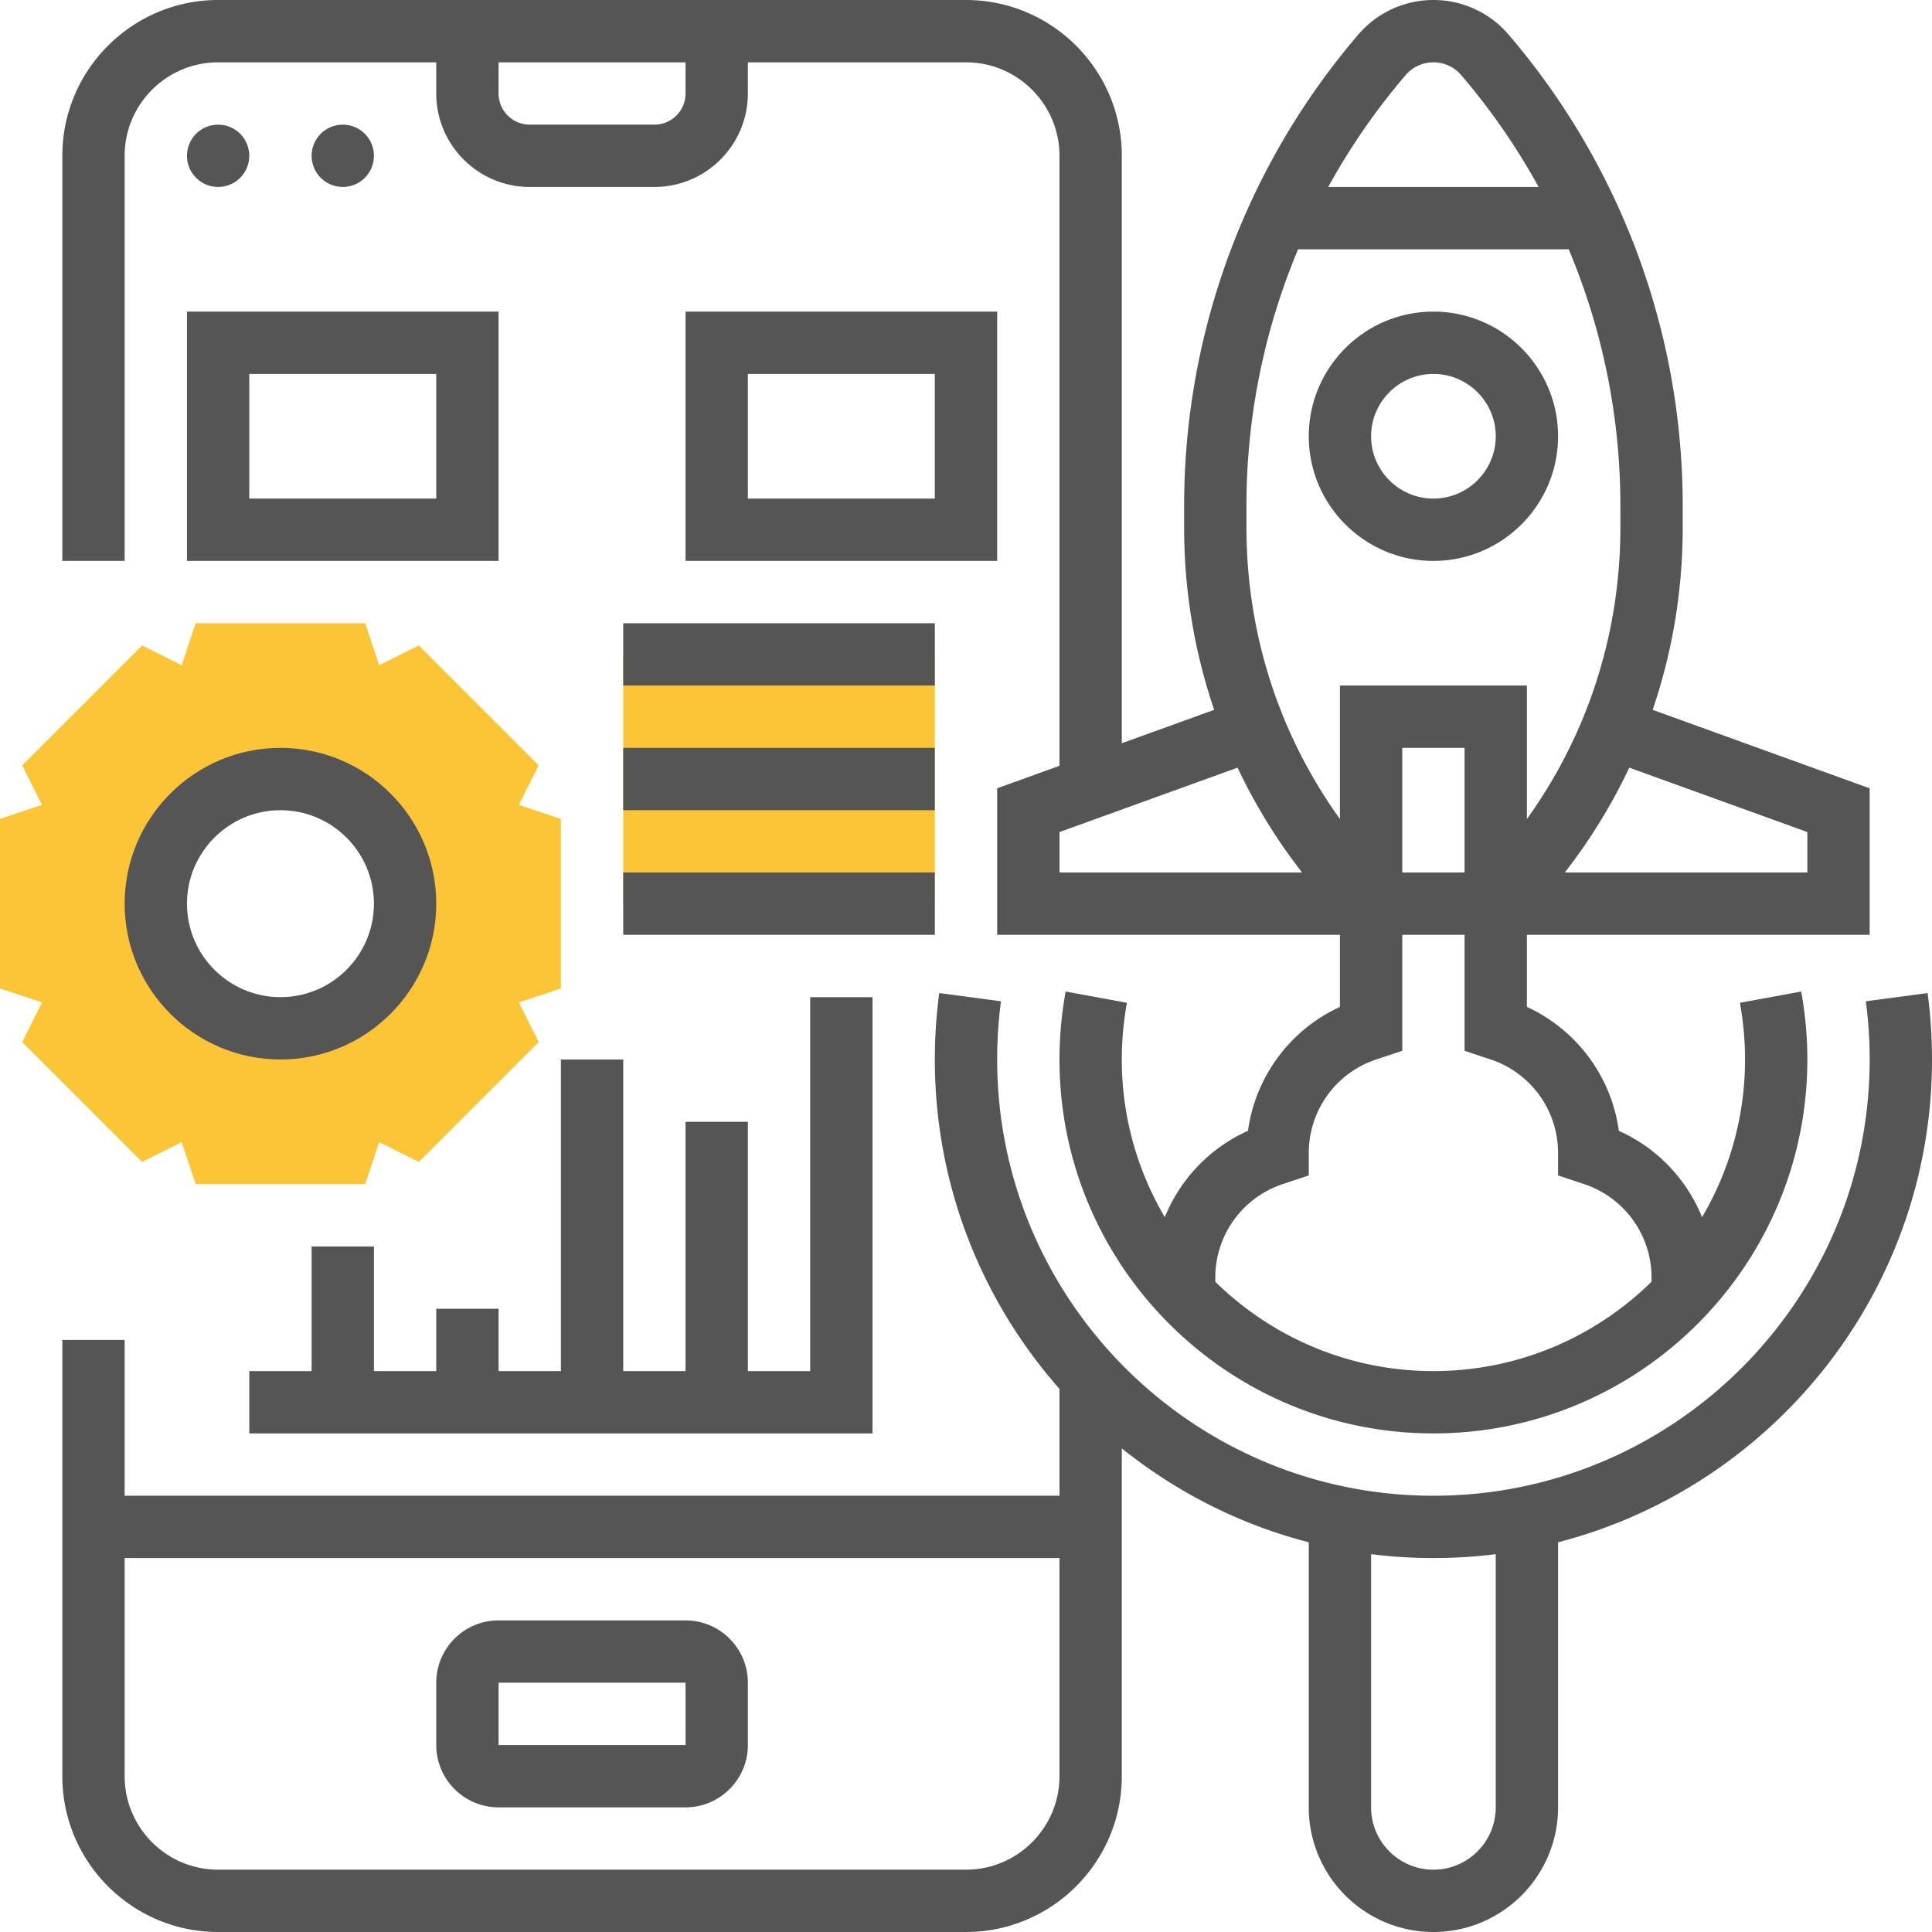
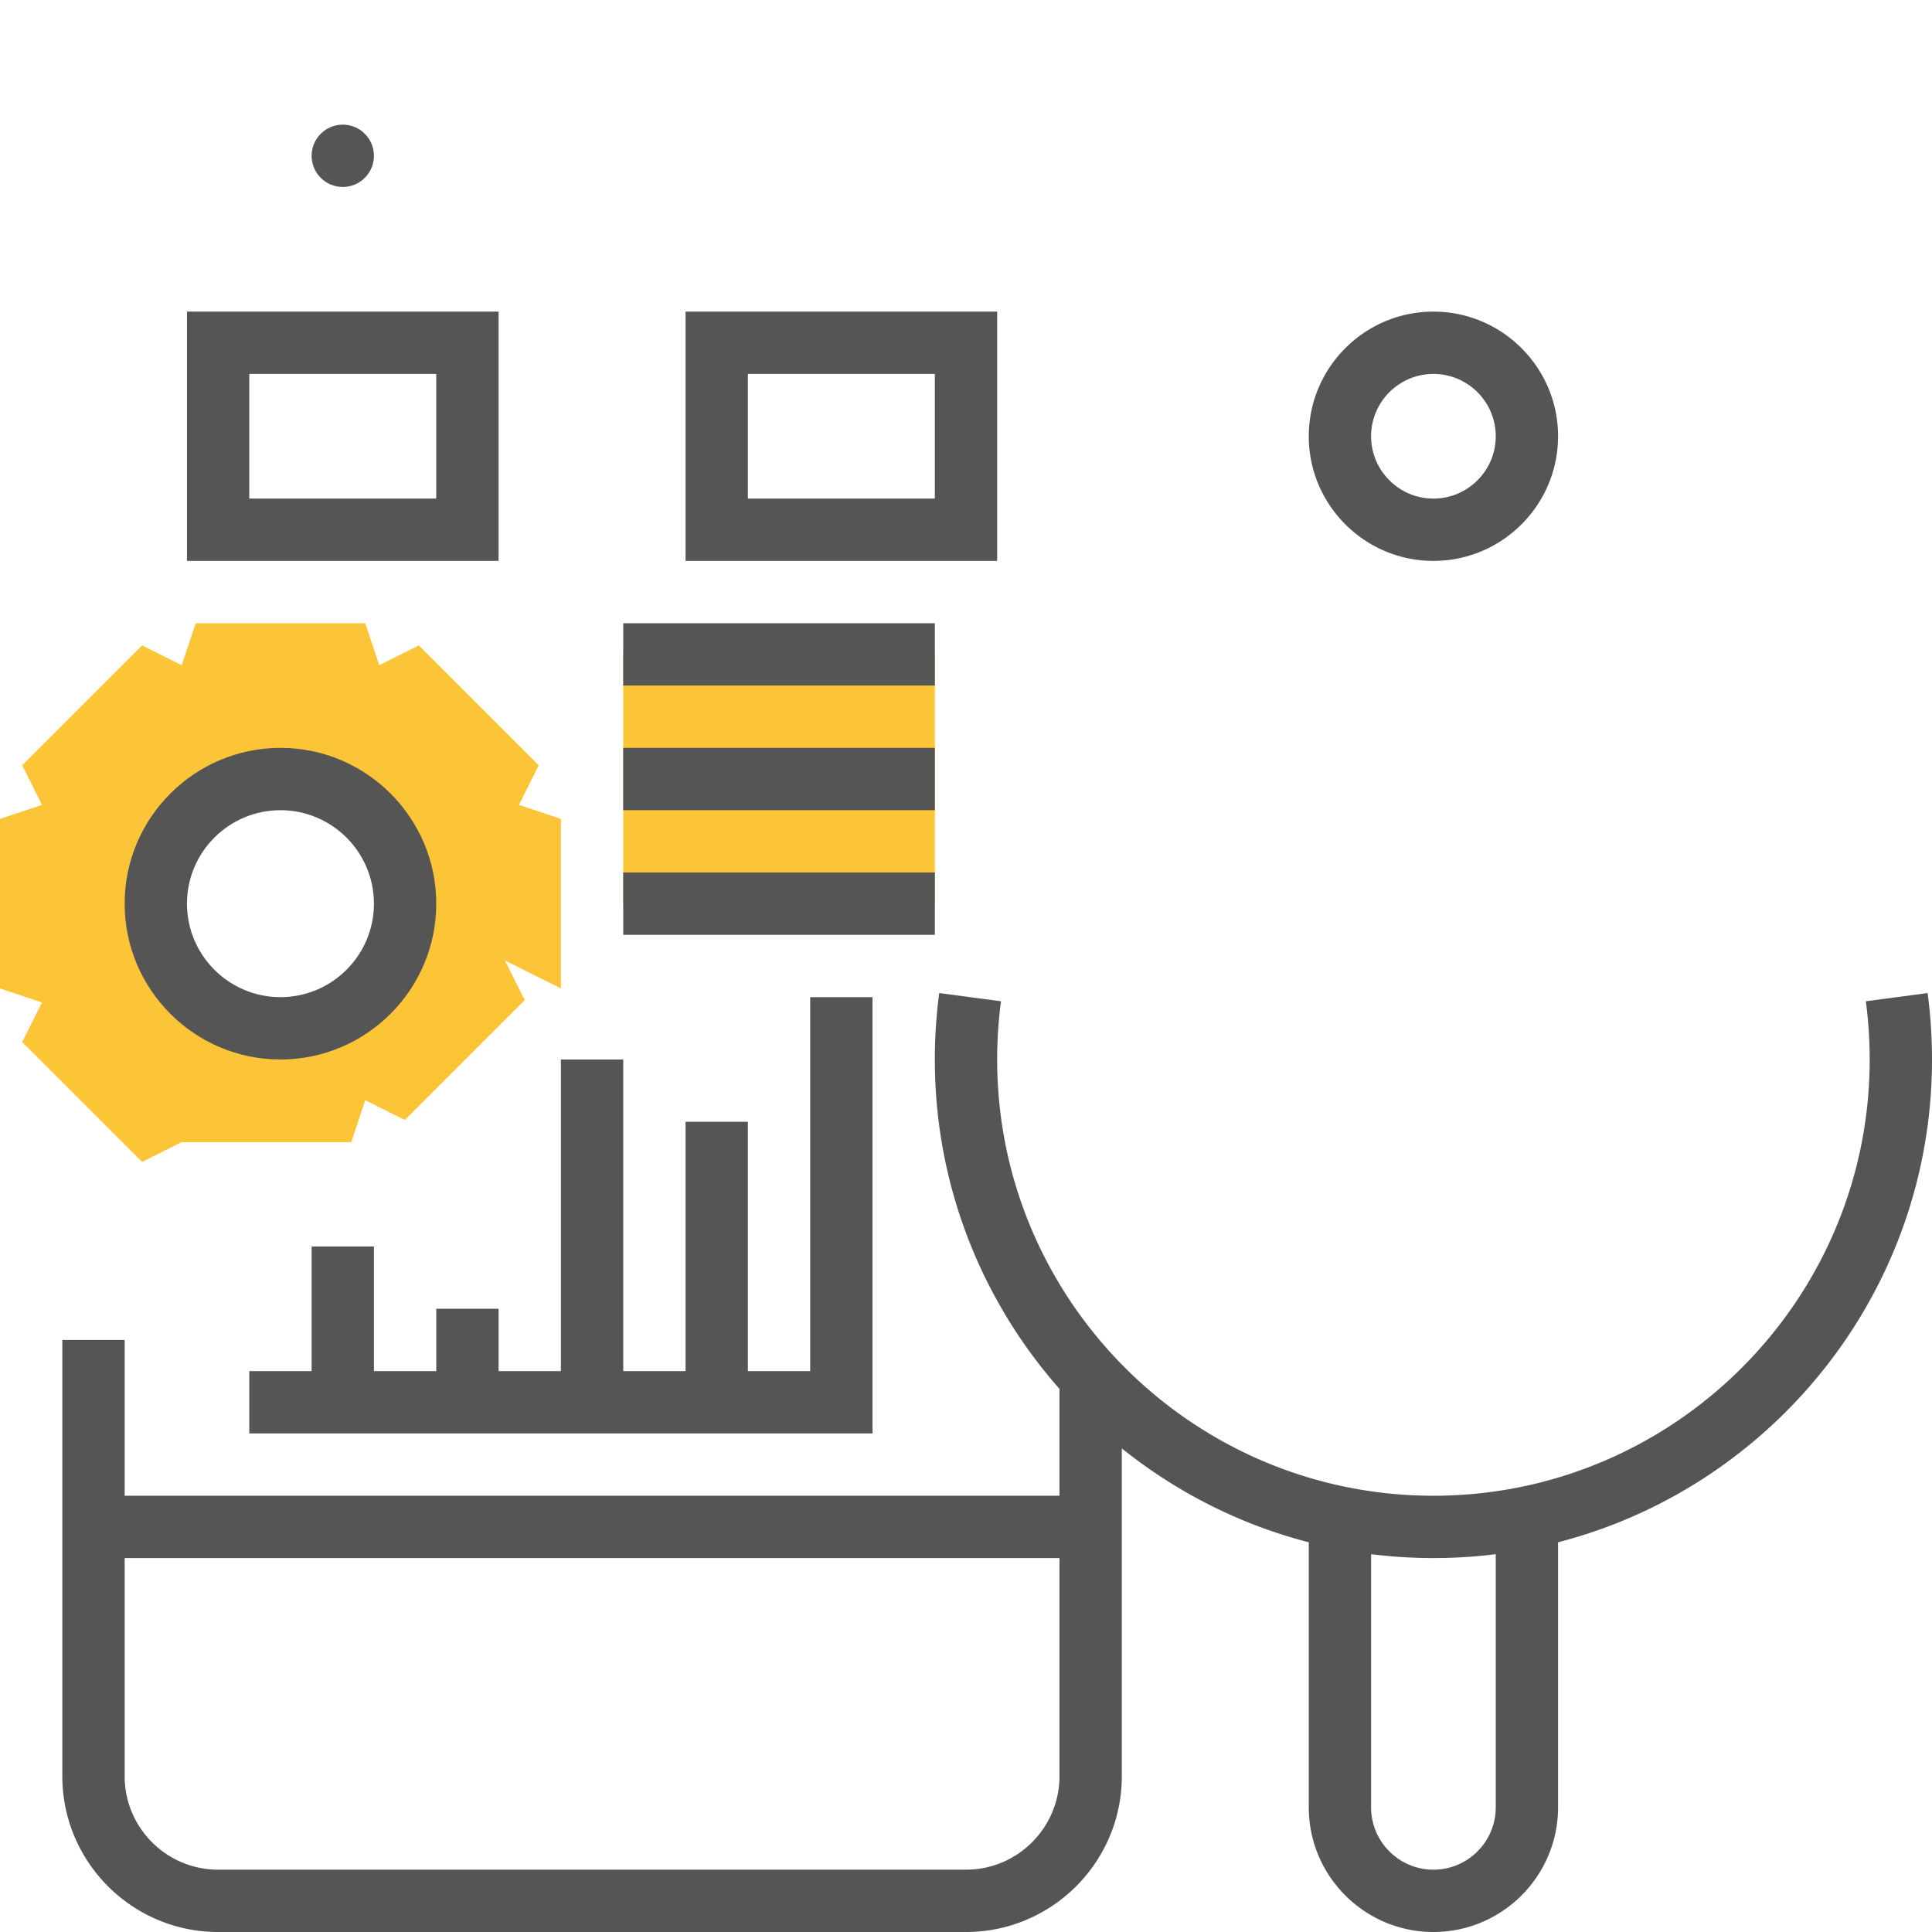
<svg xmlns="http://www.w3.org/2000/svg" version="1.1" width="512" height="512" x="0" y="0" viewBox="0 0 496 496" style="enable-background:new 0 0 512 512" xml:space="preserve" class="">
  <g>
-     <path fill="#fbc537" d="m144 210.234-10.778-3.593 5.081-10.162-30.781-30.782-10.162 5.081L93.766 160H50.234l-3.593 10.778-10.162-5.081-30.781 30.782 5.081 10.162L0 210.234v43.532l10.778 3.593-5.081 10.162 30.782 30.782 10.162-5.081L50.234 304h43.532l3.593-10.778 10.162 5.081 30.781-30.782-5.081-10.162L144 253.766zM72 264c-17.673 0-32-14.327-32-32s14.327-32 32-32 32 14.327 32 32-14.327 32-32 32zM160 168h80v64h-80z" opacity="1" data-original="#f0bc5e" />
+     <path fill="#fbc537" d="m144 210.234-10.778-3.593 5.081-10.162-30.781-30.782-10.162 5.081L93.766 160H50.234l-3.593 10.778-10.162-5.081-30.781 30.782 5.081 10.162L0 210.234v43.532l10.778 3.593-5.081 10.162 30.782 30.782 10.162-5.081h43.532l3.593-10.778 10.162 5.081 30.781-30.782-5.081-10.162L144 253.766zM72 264c-17.673 0-32-14.327-32-32s14.327-32 32-32 32 14.327 32 32-14.327 32-32 32zM160 168h80v64h-80z" opacity="1" data-original="#f0bc5e" />
    <path d="M496 272c0-5.703-.379-11.441-1.127-17.056l-15.86 2.112c.655 4.917.987 9.945.987 14.944 0 61.757-50.243 112-112 112s-112-50.243-112-112c0-4.999.332-10.027.987-14.944l-15.86-2.112A129.622 129.622 0 0 0 240 272c0 32.386 12.096 61.996 32 84.564V384H32v-40H16v112c0 22.056 17.944 40 40 40h192c22.056 0 40-17.944 40-40v-84.159c13.921 11.177 30.215 19.515 48 24.109V464c0 17.645 14.355 32 32 32s32-14.355 32-32v-68.05c55.145-14.245 96-64.416 96-123.95zM248 480H56c-13.233 0-24-10.767-24-24v-56h240v56c0 13.233-10.767 24-24 24zm136-16c0 8.822-7.178 16-16 16s-16-7.178-16-16v-64.998a128.627 128.627 0 0 0 32 0zM368 144c17.645 0 32-14.355 32-32s-14.355-32-32-32-32 14.355-32 32 14.355 32 32 32zm0-48c8.822 0 16 7.178 16 16s-7.178 16-16 16-16-7.178-16-16 7.178-16 16-16z" fill="#555555" opacity="1" data-original="#000000" class="" />
-     <path d="M32 40c0-13.234 10.767-24 24-24h56v8c0 13.233 10.767 24 24 24h32c13.233 0 24-10.767 24-24v-8h56c13.233 0 24 10.766 24 24v156.6l-16 5.786V240h88v18.497a41.232 41.232 0 0 0-23.611 31.823c-9.852 4.411-17.407 12.432-21.35 22.161A79.492 79.492 0 0 1 288 272c0-4.892.444-9.789 1.319-14.555l-15.736-2.891A96.848 96.848 0 0 0 272 272c0 52.935 43.065 96 96 96s96-43.065 96-96c0-5.858-.533-11.728-1.583-17.445l-15.736 2.891A80.794 80.794 0 0 1 448 272a79.492 79.492 0 0 1-11.039 40.481c-3.943-9.729-11.498-17.75-21.35-22.161A41.225 41.225 0 0 0 392 258.497V240h88v-37.614l-55.718-20.151c5.071-14.87 7.718-30.632 7.718-46.804v-5.675A185.881 185.881 0 0 0 387.281 8.867C382.45 3.232 375.422 0 368 0s-14.45 3.232-19.281 8.868A185.877 185.877 0 0 0 304 129.756v5.675c0 16.172 2.647 31.934 7.718 46.804L288 190.813V40c0-22.056-17.944-40-40-40H56C33.944 0 16 17.944 16 40v104h16zm344 184h-16v-32h16zm24 72v5.765l6.702 2.235A25.267 25.267 0 0 1 424 328v1.059C409.558 343.235 389.787 352 368 352s-41.558-8.765-56-22.941V328a25.267 25.267 0 0 1 17.299-24l6.701-2.235V296a25.267 25.267 0 0 1 17.299-24l6.701-2.235V240h16v29.765l6.702 2.235A25.267 25.267 0 0 1 400 296zm64-82.386V224h-62.282a143.647 143.647 0 0 0 16.562-26.921zM360.868 19.281C362.654 17.196 365.254 16 368 16s5.346 1.196 7.132 3.281A169.594 169.594 0 0 1 395.001 48h-54.002a169.554 169.554 0 0 1 19.869-28.719zM320 129.756c0-22.743 4.579-45.089 13.262-65.756h69.477A169.805 169.805 0 0 1 416 129.756v5.675c0 27.228-8.414 53.159-24 74.838V176h-48v34.27c-15.586-21.68-24-47.611-24-74.838zM334.282 224H272v-10.386l45.72-16.535A143.647 143.647 0 0 0 334.282 224zM176 24c0 4.411-3.589 8-8 8h-32c-4.411 0-8-3.589-8-8v-8h48zM176 416h-48c-8.822 0-16 7.178-16 16v16c0 8.822 7.178 16 16 16h48c8.822 0 16-7.178 16-16v-16c0-8.822-7.178-16-16-16zm0 32h-48v-16h48l.01 16H176z" fill="#555555" opacity="1" data-original="#000000" class="" />
-     <circle cx="56" cy="40" r="8" fill="#555555" opacity="1" data-original="#000000" class="" />
    <circle cx="88" cy="40" r="8" fill="#555555" opacity="1" data-original="#000000" class="" />
    <path d="M32 232c0 22.056 17.944 40 40 40s40-17.944 40-40-17.944-40-40-40-40 17.944-40 40zm40-24c13.233 0 24 10.767 24 24s-10.767 24-24 24-24-10.767-24-24 10.767-24 24-24zM48 144h80V80H48zm16-48h48v32H64zM256 80h-80v64h80zm-16 48h-48V96h48zM224 256h-16v96h-16v-64h-16v64h-16v-80h-16v80h-16v-16h-16v16H96v-32H80v32H64v16h160zM160 160h80v16h-80zM160 192h80v16h-80zM160 224h80v16h-80z" fill="#555555" opacity="1" data-original="#000000" class="" />
  </g>
</svg>